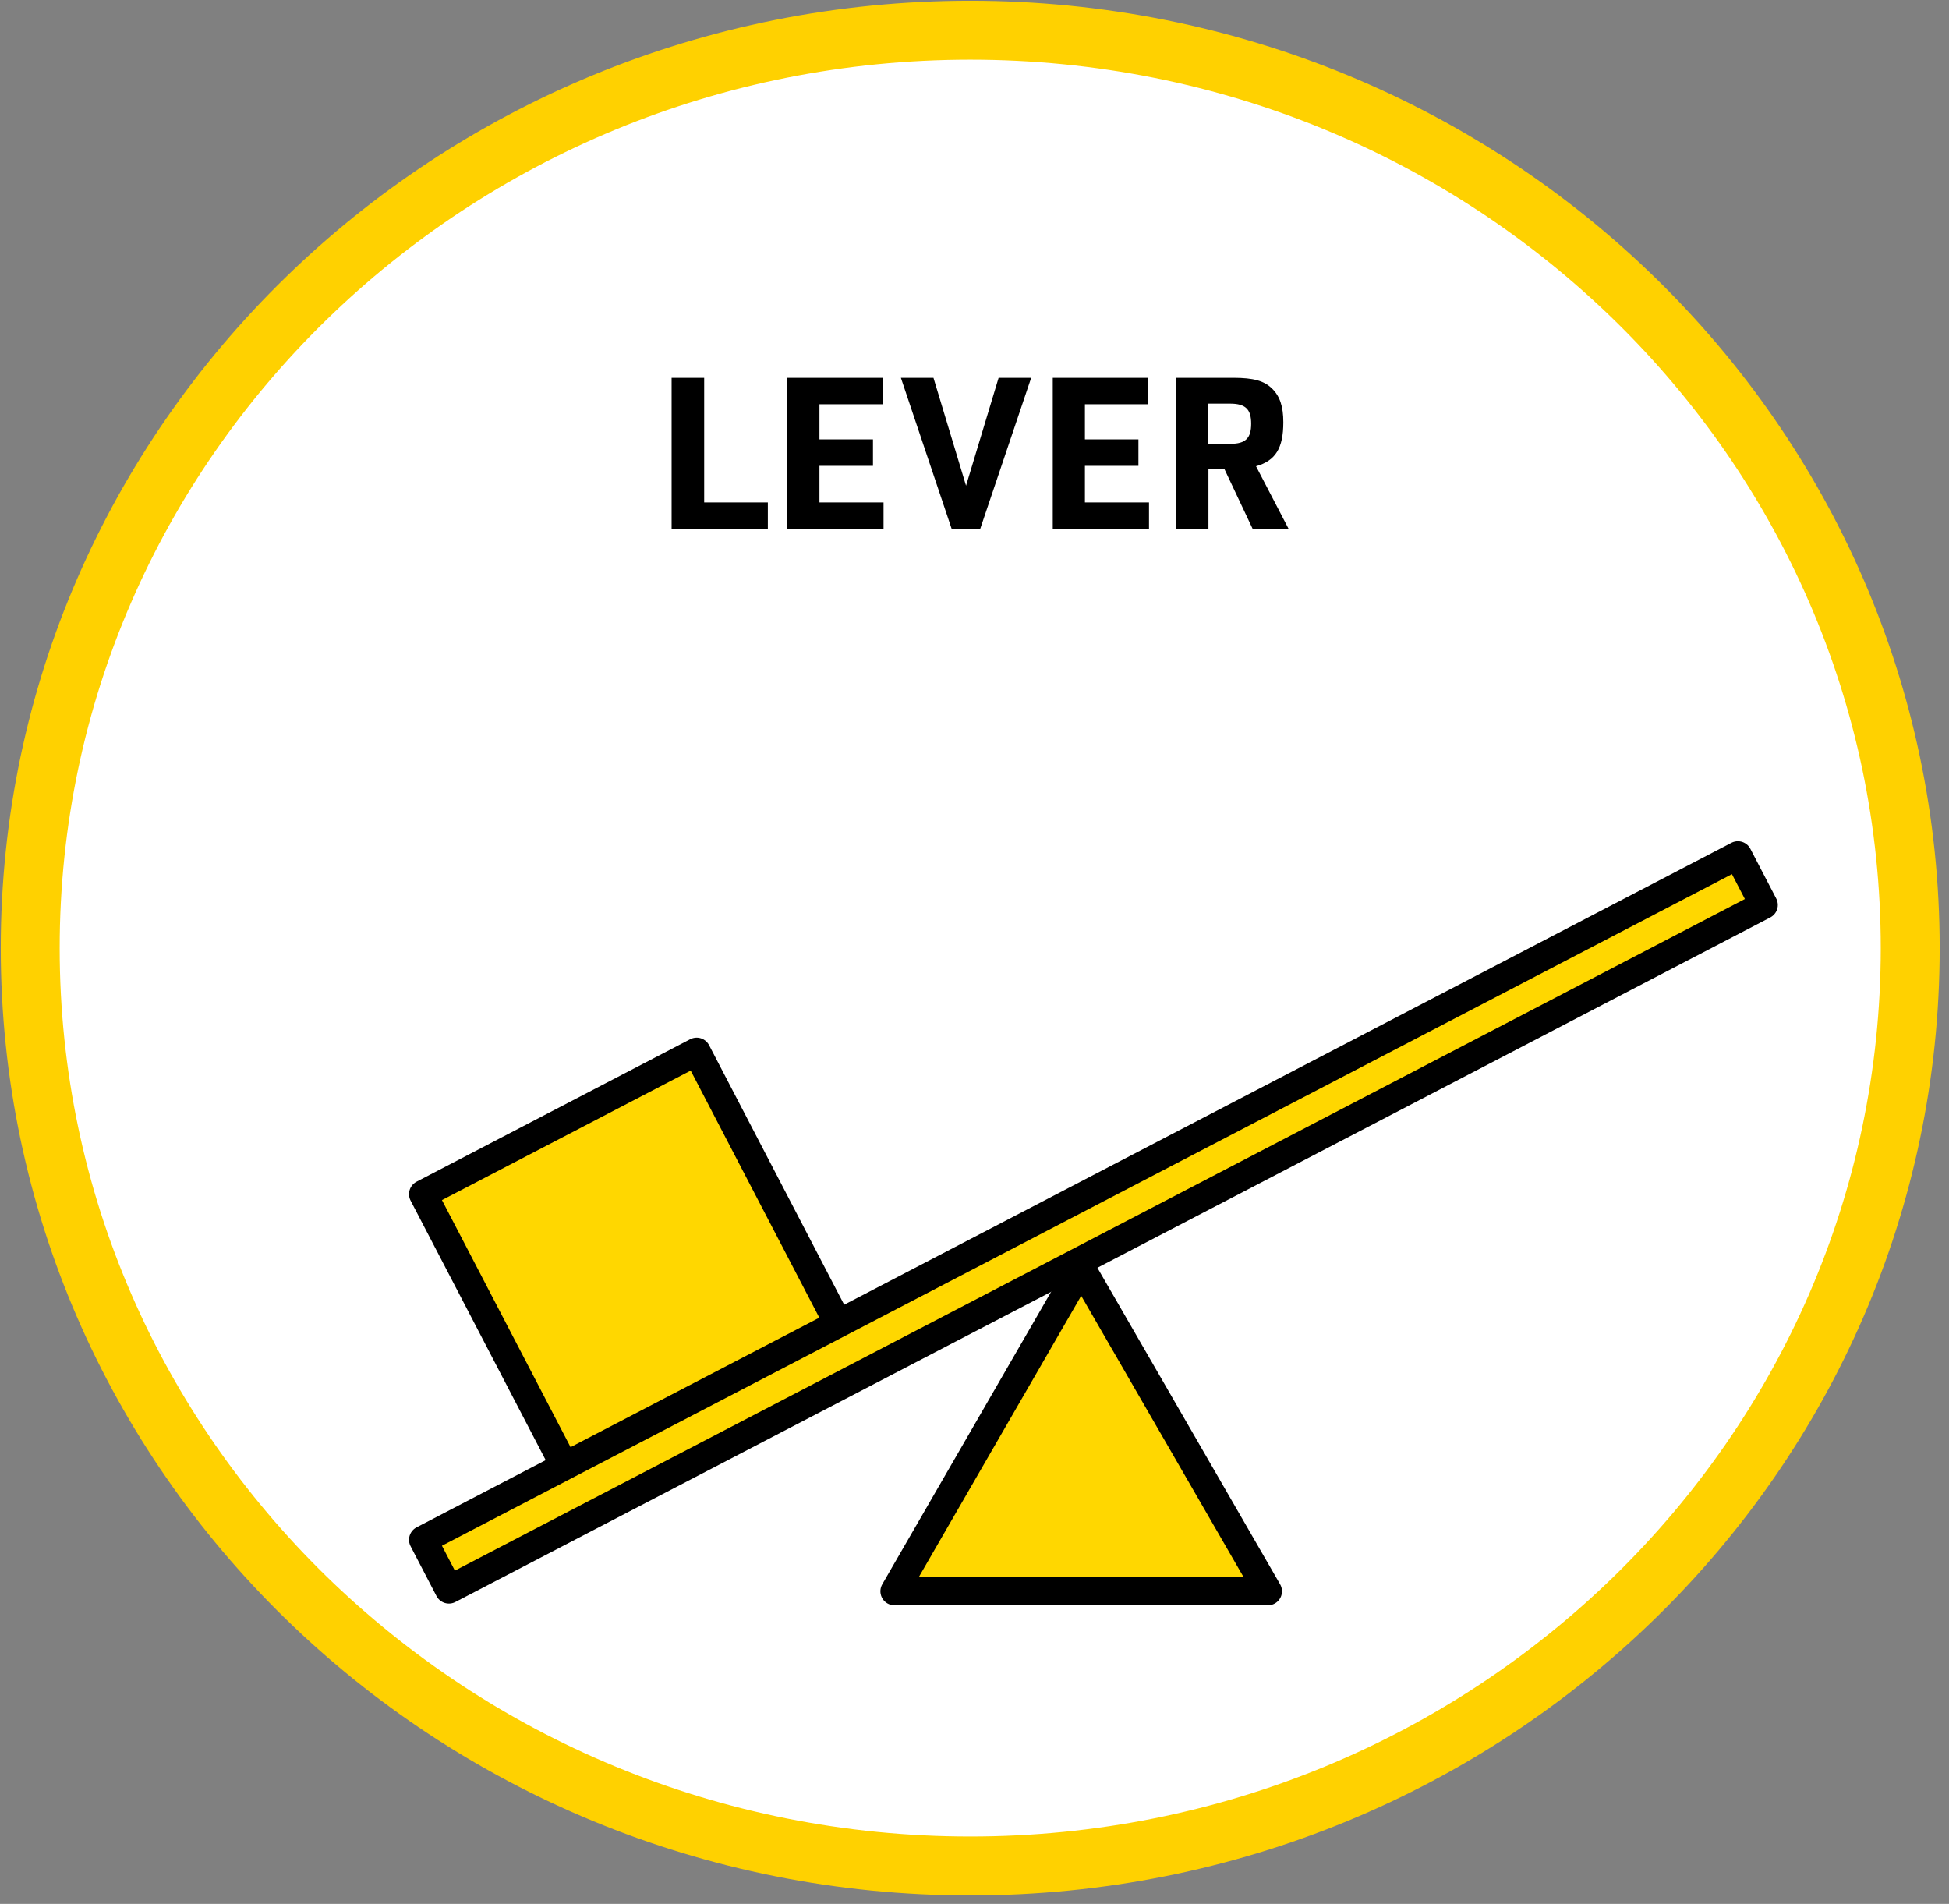
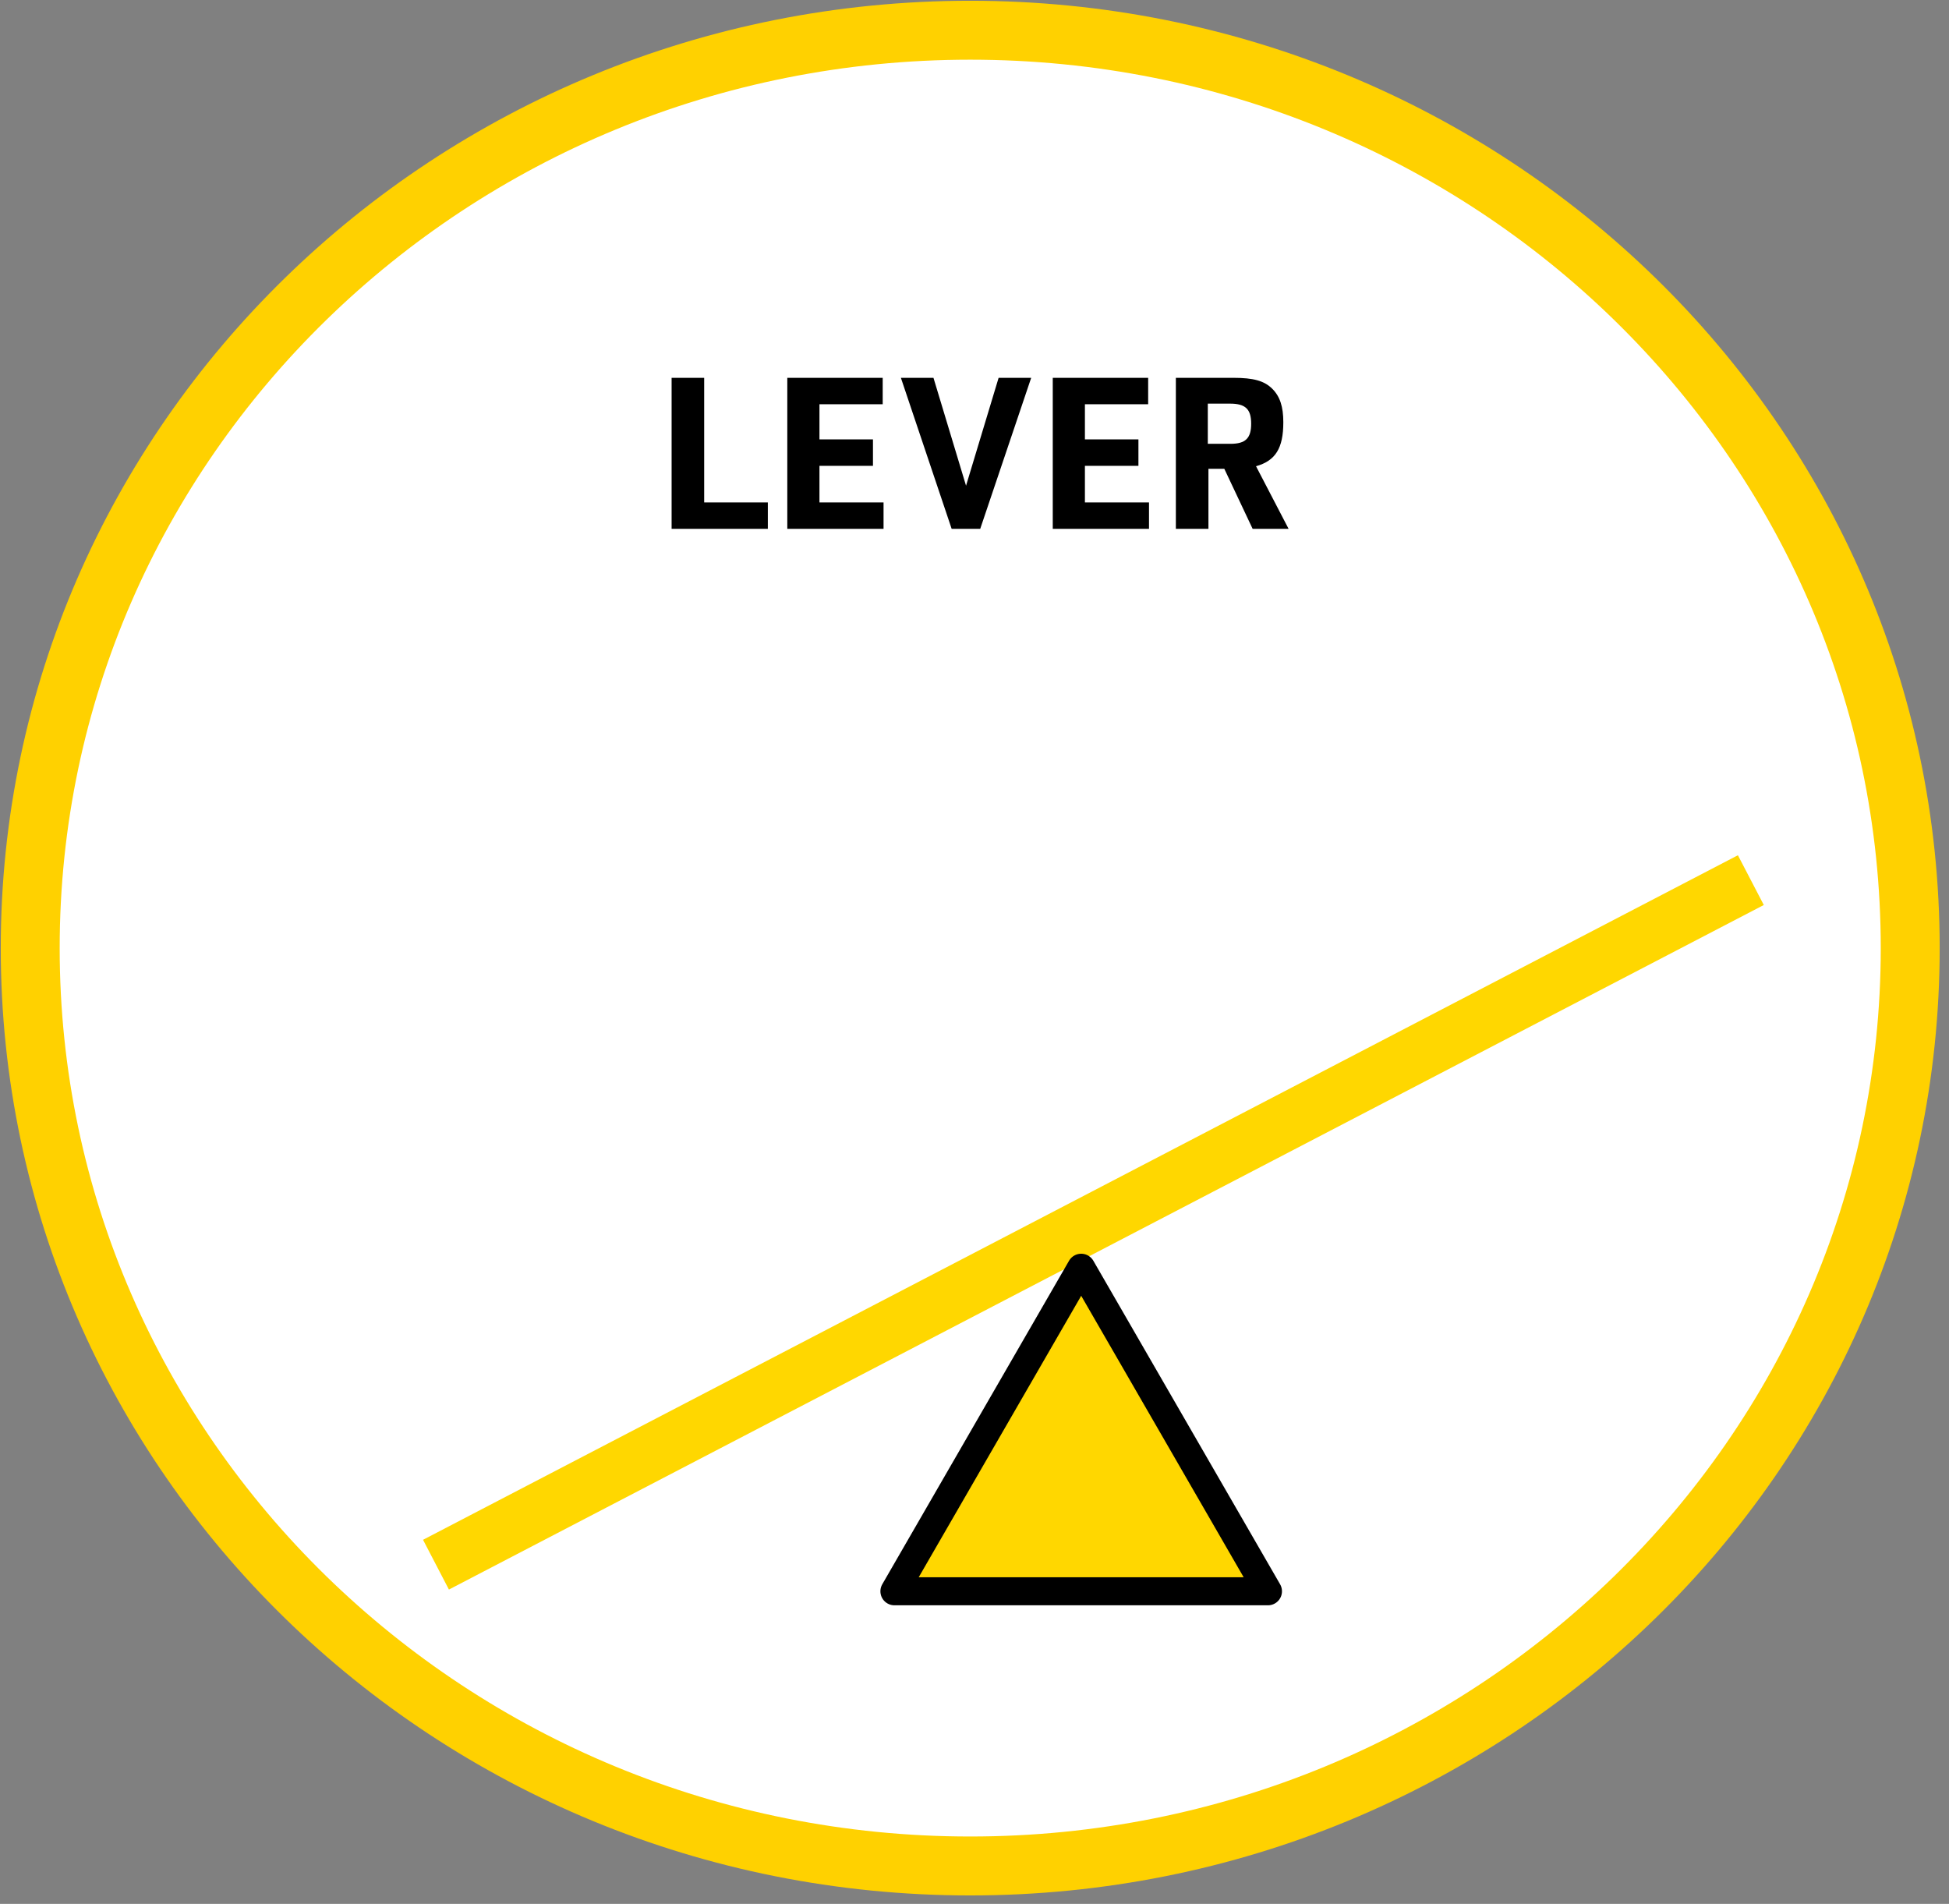
<svg xmlns="http://www.w3.org/2000/svg" xmlns:xlink="http://www.w3.org/1999/xlink" width="129px" height="126px" viewBox="0 0 129 126" version="1.1">
  <rect x="0" y="0" width="129" height="126" fill="#808080" stroke="none" />
  <title>screws-1/simple-machines-lever</title>
  <desc>Created with Sketch.</desc>
  <defs>
    <polygon id="path-1" points="19.5 116.48 119.34 116.48 119.34 41.6 19.5 41.6" />
  </defs>
  <g id="Page-1" stroke="none" stroke-width="1" fill="none" fill-rule="evenodd">
    <g id="screws-1/simple-machines-lever" transform="translate(2, 2)">
      <path d="M62.217,121.49 C96.578,121.49 124.433,94.294 124.433,60.745 C124.433,27.196 96.578,0 62.217,0 C27.855,0 0,27.196 0,60.745 C0,94.294 27.855,121.49 62.217,121.49" id="Fill-1" stroke="#FFD100" stroke-width="3.9" fill="#FFFFFF" />
      <path d="M42.452,33 L42.452,23.004 L44.608,23.004 L44.608,31.25 L48.822,31.25 L48.822,33 L42.452,33 Z M50.11,33 L50.11,23.004 L56.424,23.004 L56.424,24.754 L52.238,24.754 L52.238,27.078 L55.78,27.078 L55.78,28.828 L52.238,28.828 L52.238,31.25 L56.48,31.25 L56.48,33 L50.11,33 Z M60.988,33 L57.628,23.004 L59.784,23.004 L61.94,30.144 L64.096,23.004 L66.252,23.004 L62.878,33 L60.988,33 Z M67.68,33 L67.68,23.004 L73.994,23.004 L73.994,24.754 L69.808,24.754 L69.808,27.078 L73.35,27.078 L73.35,28.828 L69.808,28.828 L69.808,31.25 L74.05,31.25 L74.05,33 L67.68,33 Z M77.984,29.024 L77.984,33 L75.828,33 L75.828,23.004 L79.622,23.004 C80.966,23.004 81.68,23.2 82.212,23.732 C82.716,24.236 82.94,24.908 82.94,25.944 C82.94,27.666 82.422,28.492 81.134,28.856 L83.29,33 L80.91,33 L79.034,29.024 L77.984,29.024 Z M77.942,27.372 L79.44,27.372 C80.434,27.372 80.812,27.008 80.812,26.042 C80.812,25.076 80.434,24.712 79.412,24.712 L77.942,24.712 L77.942,27.372 Z" id="LEVER" fill="#000000" />
      <mask id="mask-2" fill="white">
        <use xlink:href="#path-1" />
      </mask>
      <g id="Clip-76" />
-       <polygon id="Fill-130" fill="#FFD700" mask="url(#mask-2)" points="26 77.028 35.428 95.138 53.538 85.71 44.11 67.6" />
-       <polygon id="Stroke-131" stroke="#000000" stroke-width="1.856" stroke-linejoin="round" mask="url(#mask-2)" points="26 77.028 35.428 95.138 53.538 85.71 44.11 67.6" />
      <polygon id="Fill-132" fill="#FFD700" mask="url(#mask-2)" points="26 99.904 27.713 103.197 114.742 57.893 113.028 54.6" />
-       <polygon id="Stroke-133" stroke="#000000" stroke-width="1.856" stroke-linejoin="round" mask="url(#mask-2)" points="26 99.904 27.713 103.197 114.742 57.893 113.028 54.6" />
      <polygon id="Fill-134" fill="#FFD700" mask="url(#mask-2)" points="69.562 81.9 57.2 103.311 81.923 103.311" />
      <polygon id="Stroke-135" stroke="#000000" stroke-width="1.856" stroke-linejoin="round" mask="url(#mask-2)" points="69.562 81.9 57.2 103.311 81.923 103.311" />
    </g>
  </g>
</svg>